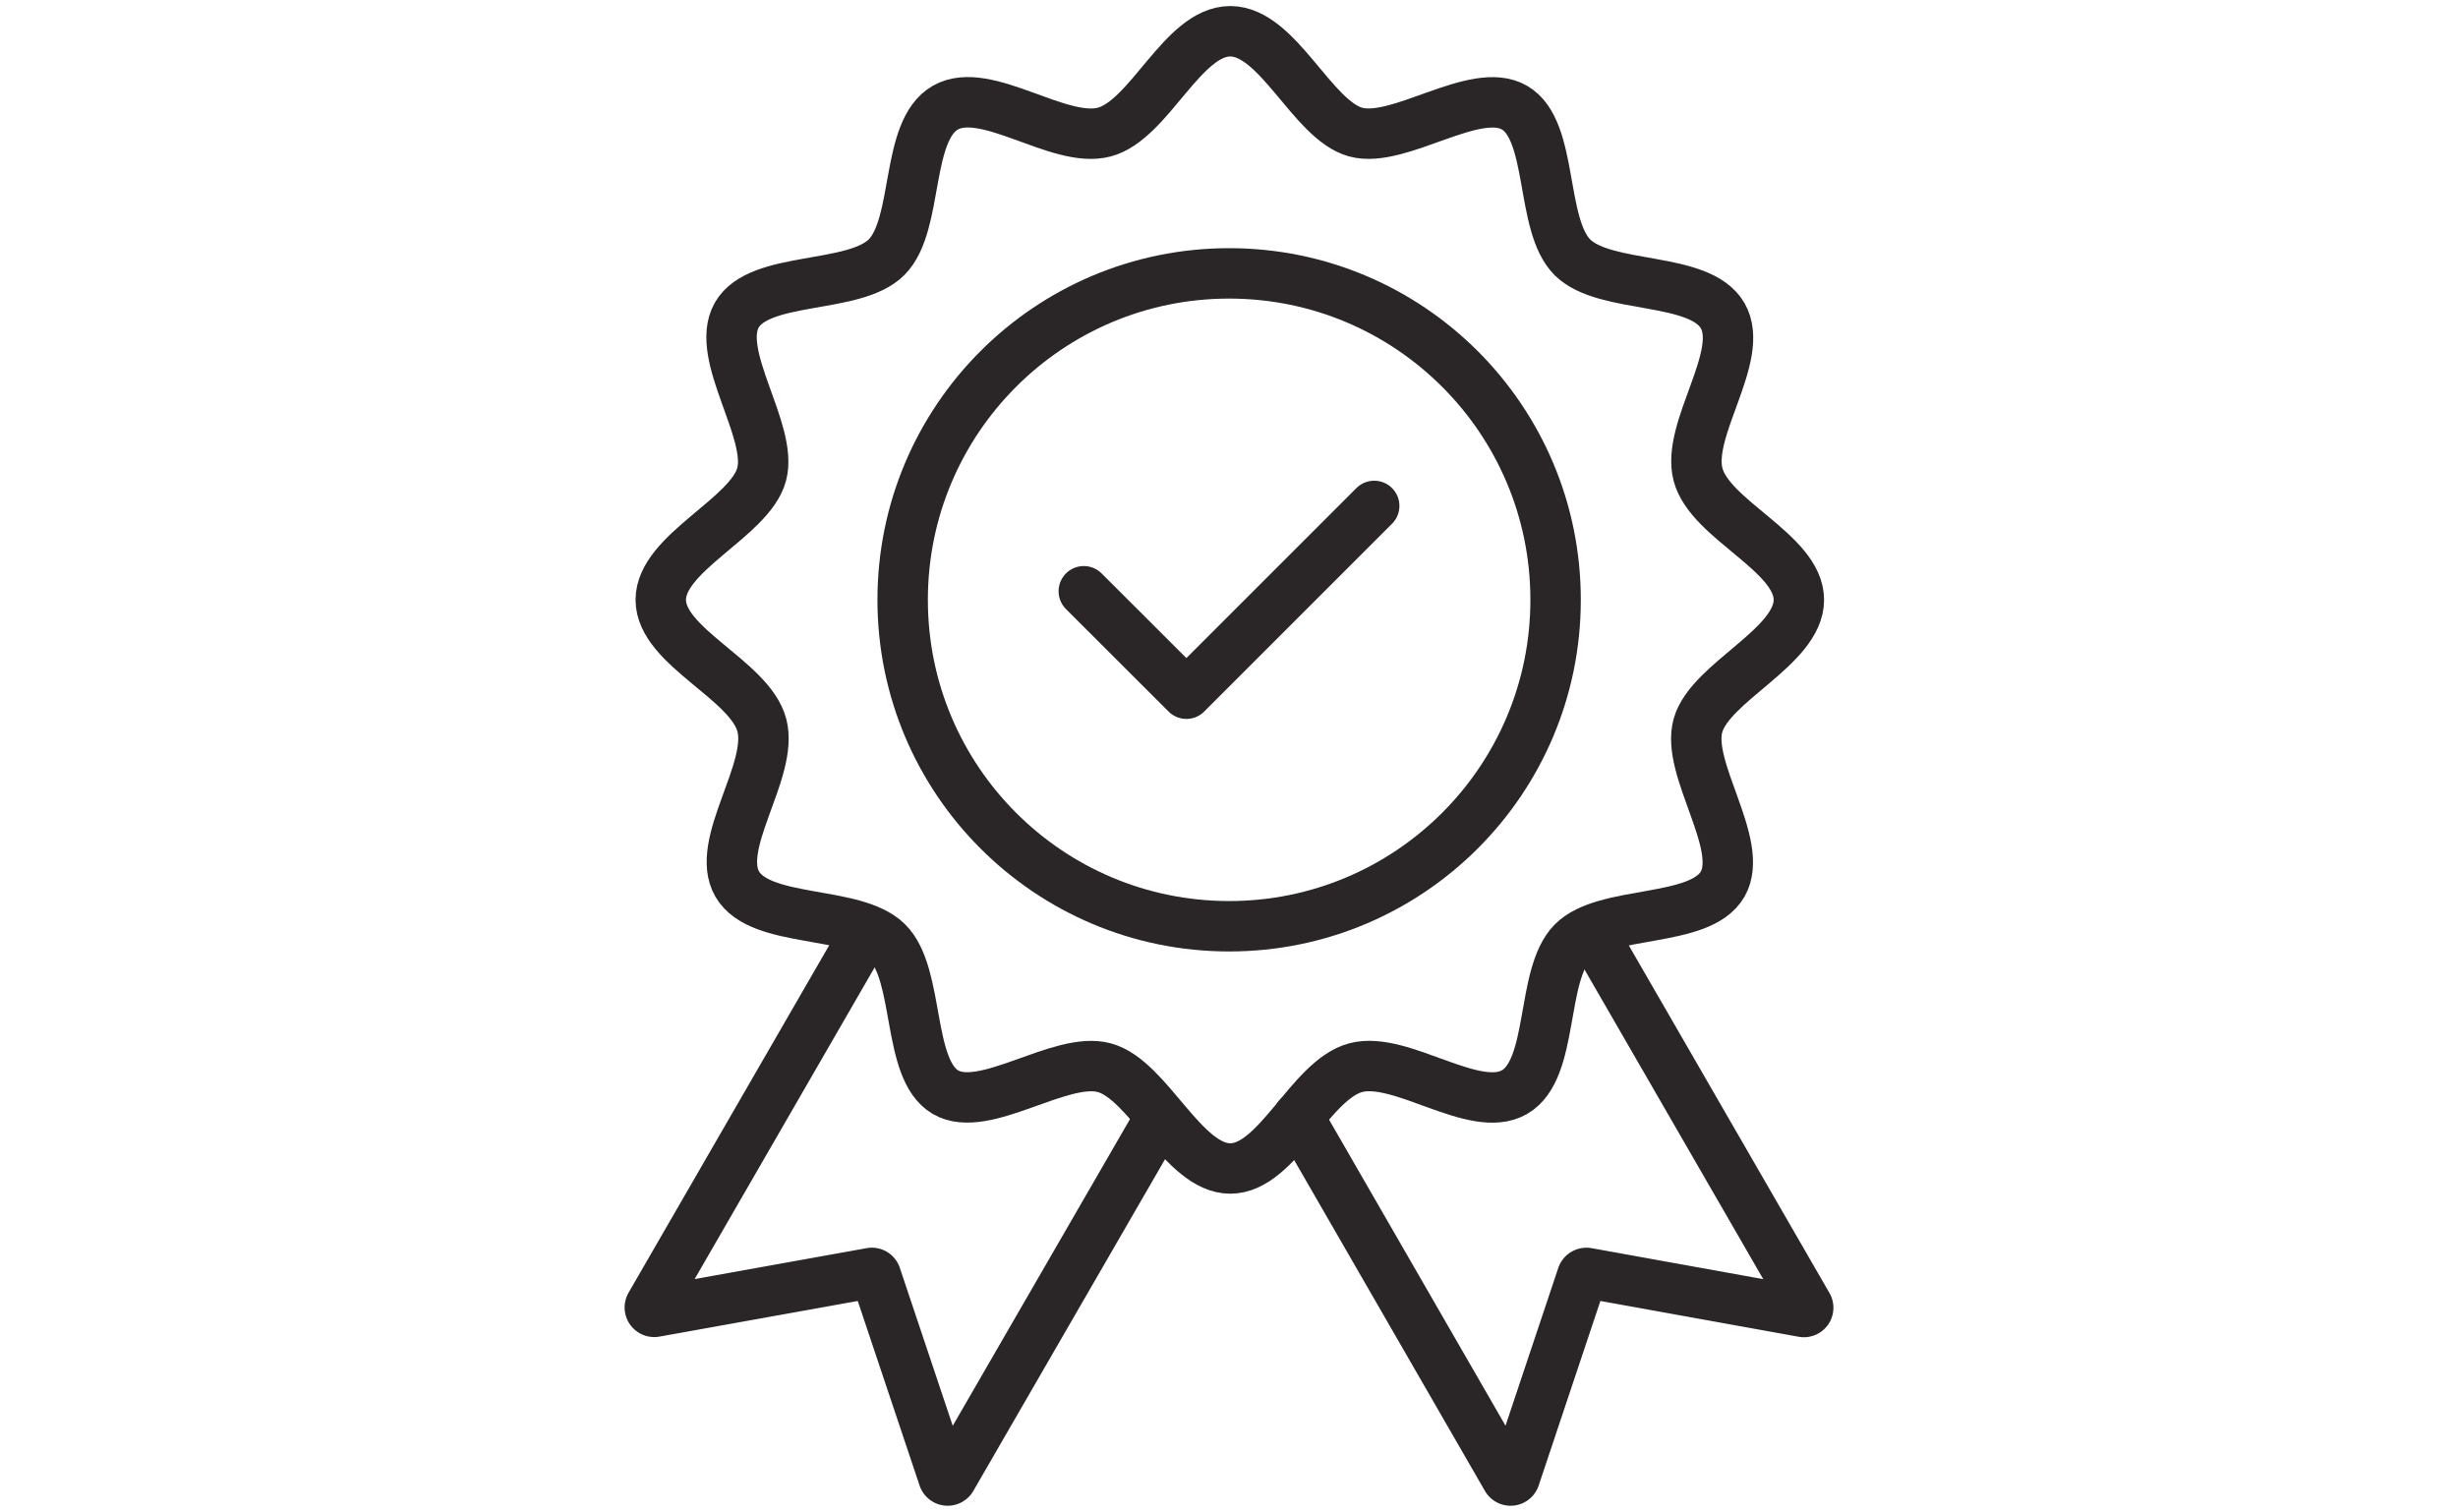
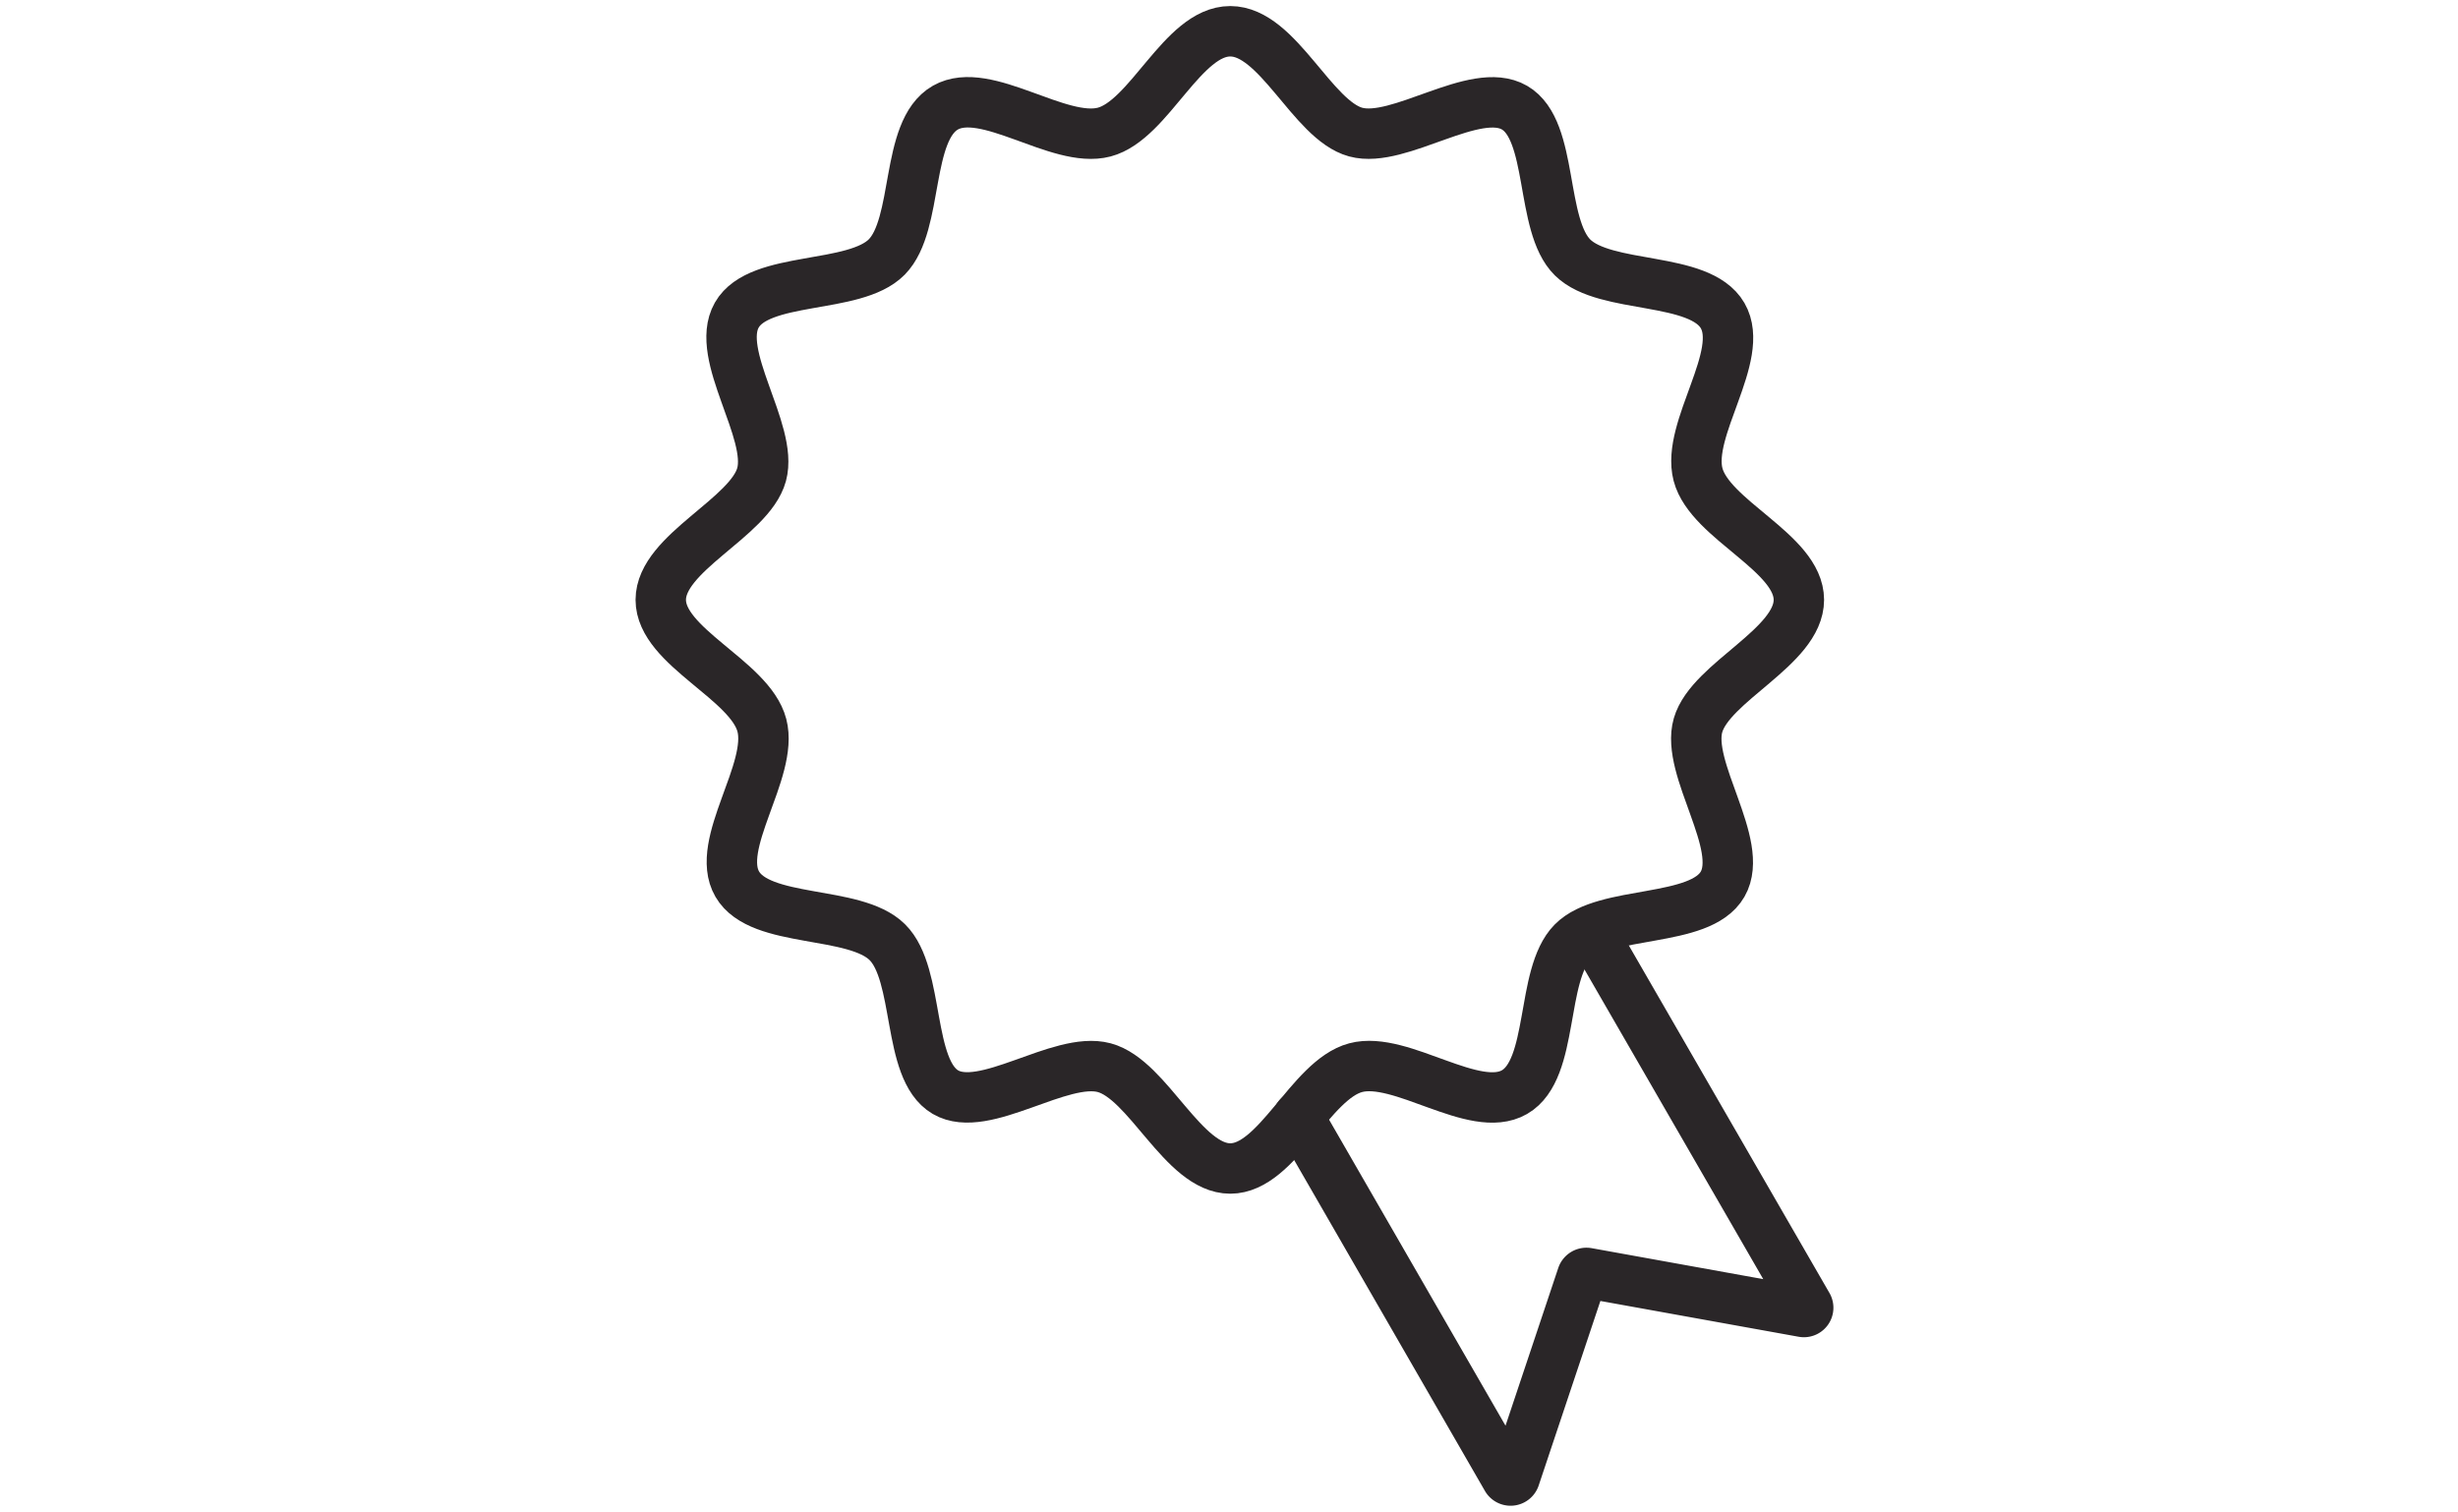
<svg xmlns="http://www.w3.org/2000/svg" viewBox="0 0 195 120">
  <g id="e6d4e13e-9745-4e5c-ae03-4de1def36ec9" data-name="Layer 2">
    <g id="eb3f1570-dc13-4da0-a746-1dc774e25a9d" data-name="Layer 1">
-       <rect width="195" height="120" fill="none" />
-       <circle cx="97.51" cy="47.59" r="25.9" fill="none" stroke="#2a2628" stroke-linecap="round" stroke-linejoin="round" stroke-width="4" />
      <path d="M52.42,47.59c0-3.74,7.06-6.5,8-9.94S56.65,28.16,58.45,25s9.33-2,11.9-4.61S71.79,10.37,75,8.54s9,2.89,12.6,1.94,6.21-8,10-8,6.5,7.06,9.95,8,9.48-3.75,12.6-1.94,2,9.32,4.61,11.89,10.06,1.44,11.9,4.61-2.9,9-1.95,12.61,8,6.2,8,9.94-7,6.5-8,9.95,3.75,9.48,1.95,12.61-9.33,2-11.9,4.61-1.44,10.06-4.61,11.89-9-2.9-12.6-1.94-6.21,8-9.95,8-6.5-7.06-10-8S78.08,88.46,75,86.65s-2-9.32-4.61-11.9-10.06-1.44-11.9-4.6,2.9-9,1.95-12.61S52.42,51.33,52.42,47.59Z" fill="none" stroke="#2a2628" stroke-linecap="round" stroke-linejoin="round" stroke-width="4" />
-       <path d="M68.19,74.83,51.6,103.56a.35.35,0,0,0,.36.52L69.1,101a.34.34,0,0,1,.39.23l5.36,16a.35.35,0,0,0,.63.07L92.06,88.61" fill="none" stroke="#2a2628" stroke-linecap="round" stroke-linejoin="round" stroke-width="4" />
      <path d="M126.81,74.84l16.59,28.74a.34.34,0,0,1-.36.51L125.92,101a.36.36,0,0,0-.4.23l-5.35,16a.35.35,0,0,1-.63.07L103,88.61" fill="none" stroke="#2a2628" stroke-linecap="round" stroke-linejoin="round" stroke-width="4" />
-       <polyline points="109.02 40.14 94.12 55.04 85.98 46.91" fill="none" stroke="#2a2628" stroke-linecap="round" stroke-linejoin="round" stroke-width="4" />
    </g>
  </g>
</svg>